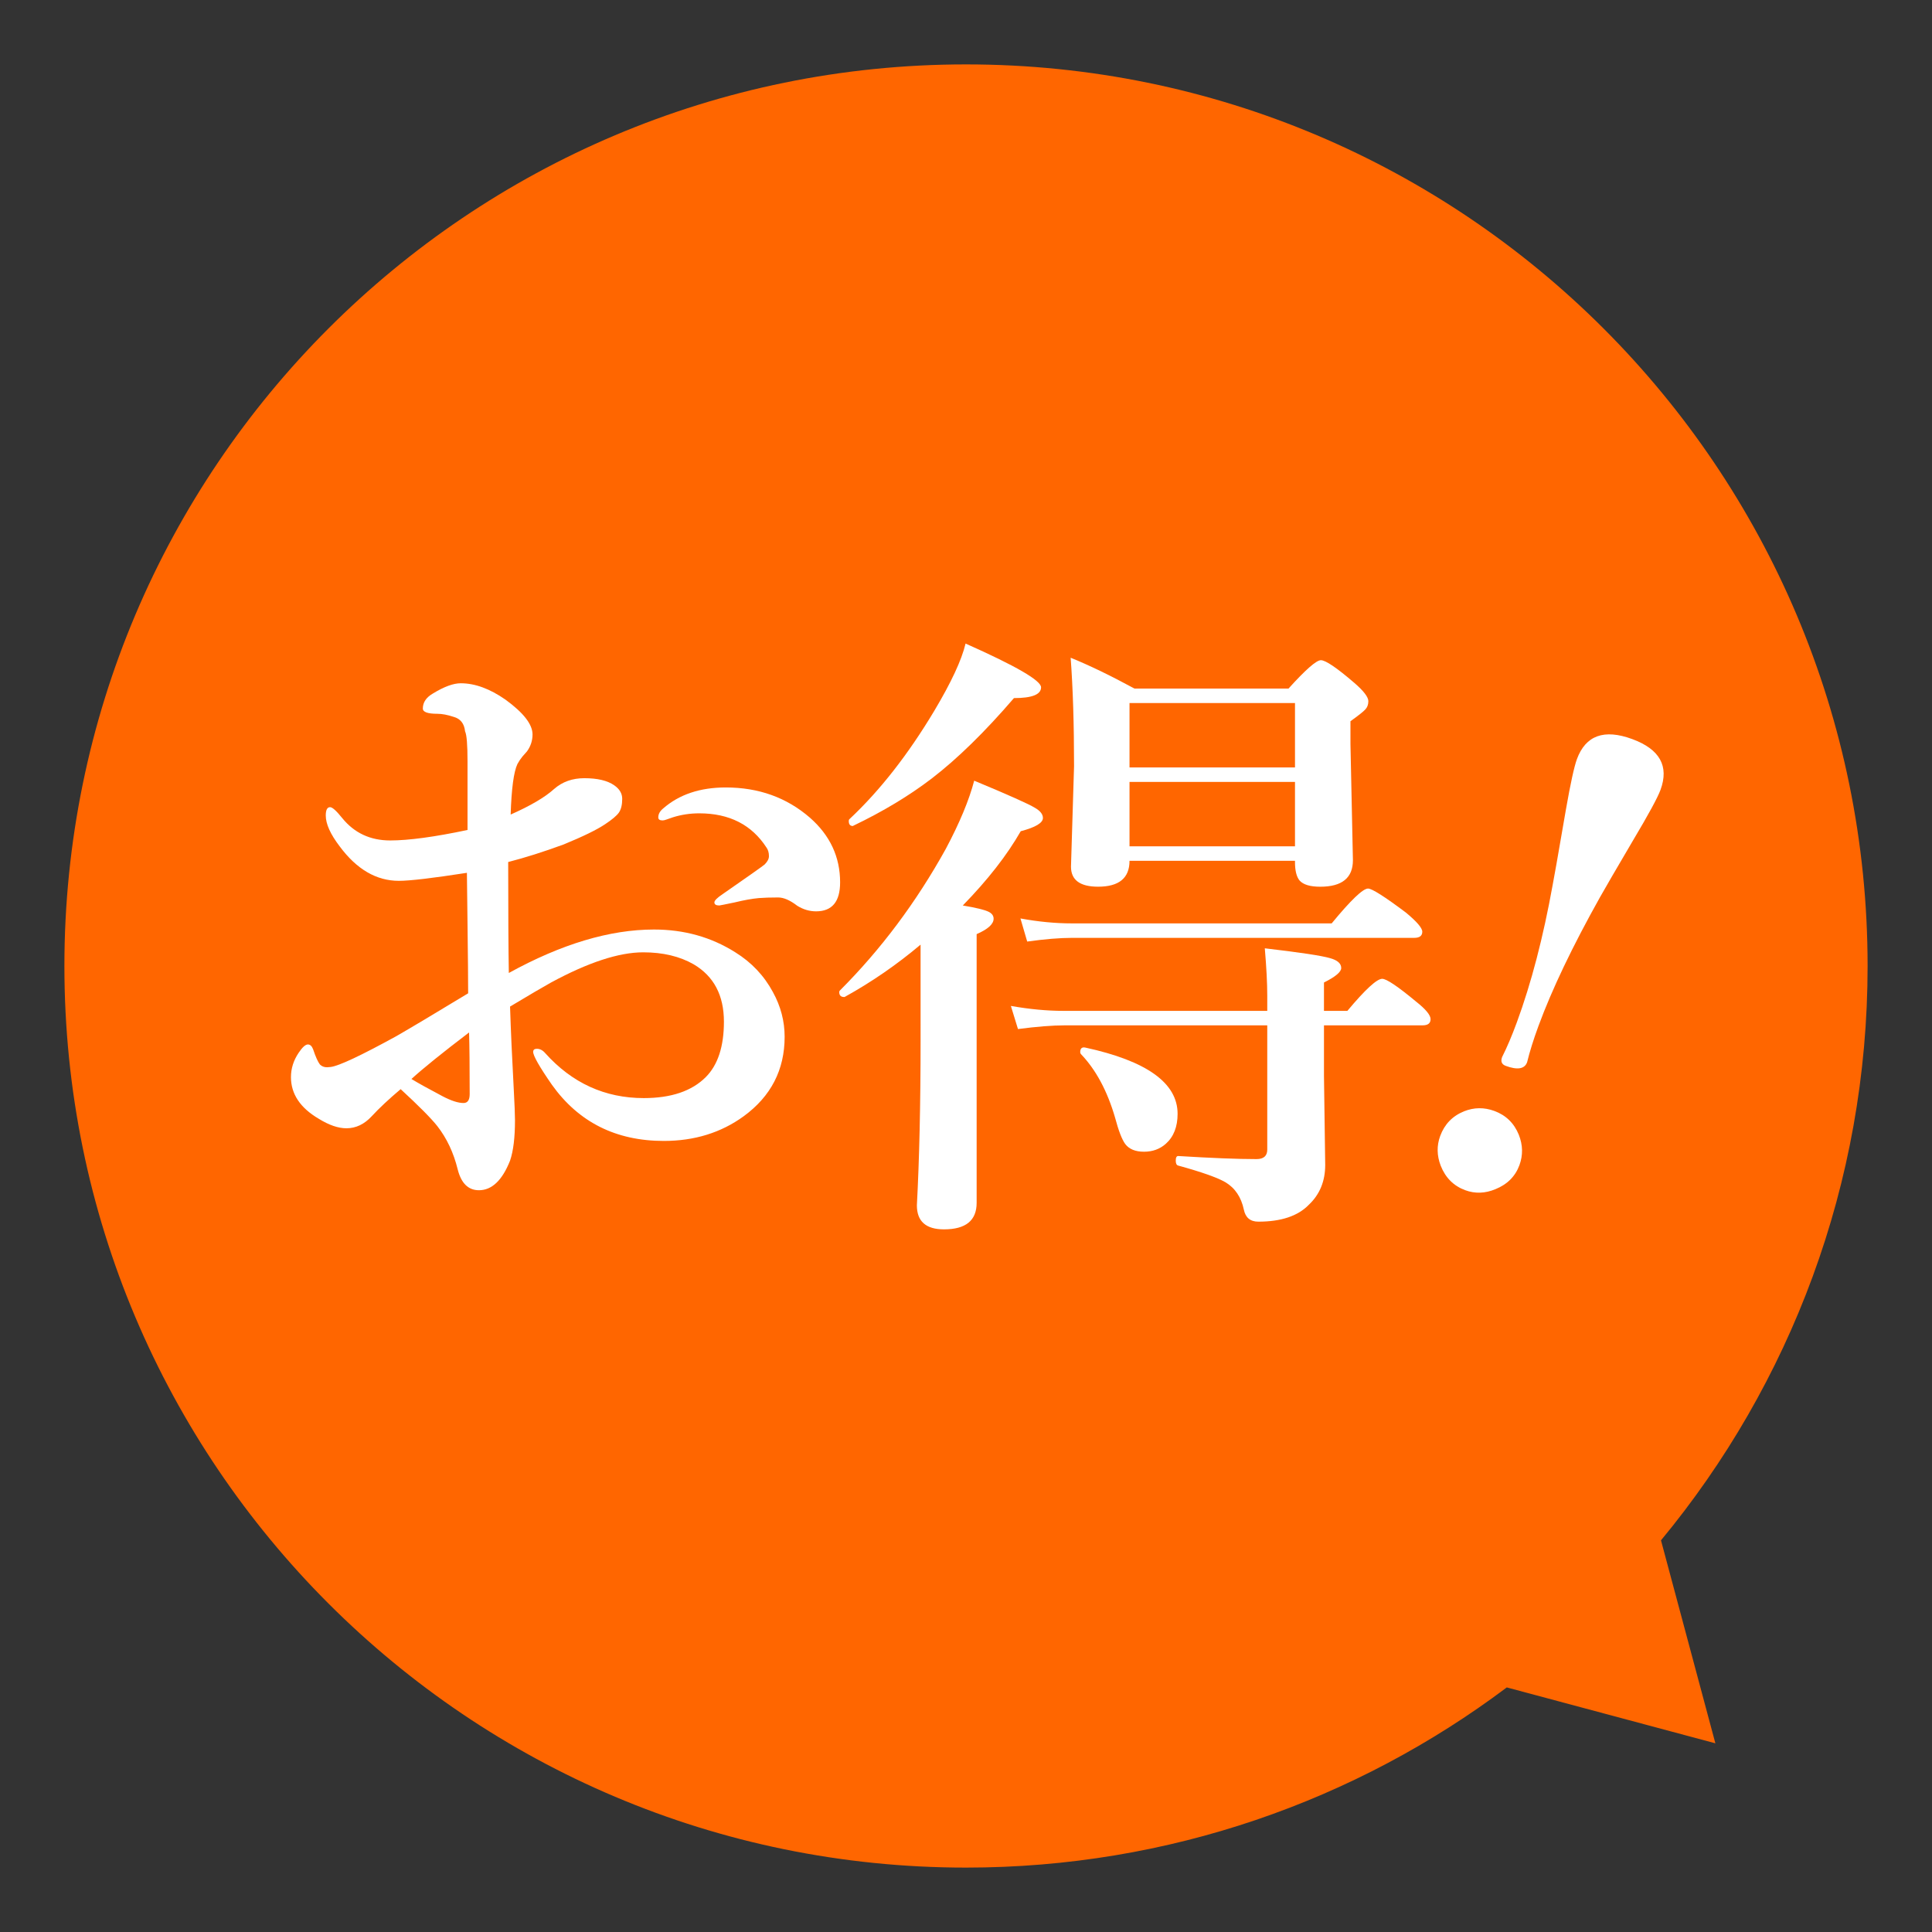
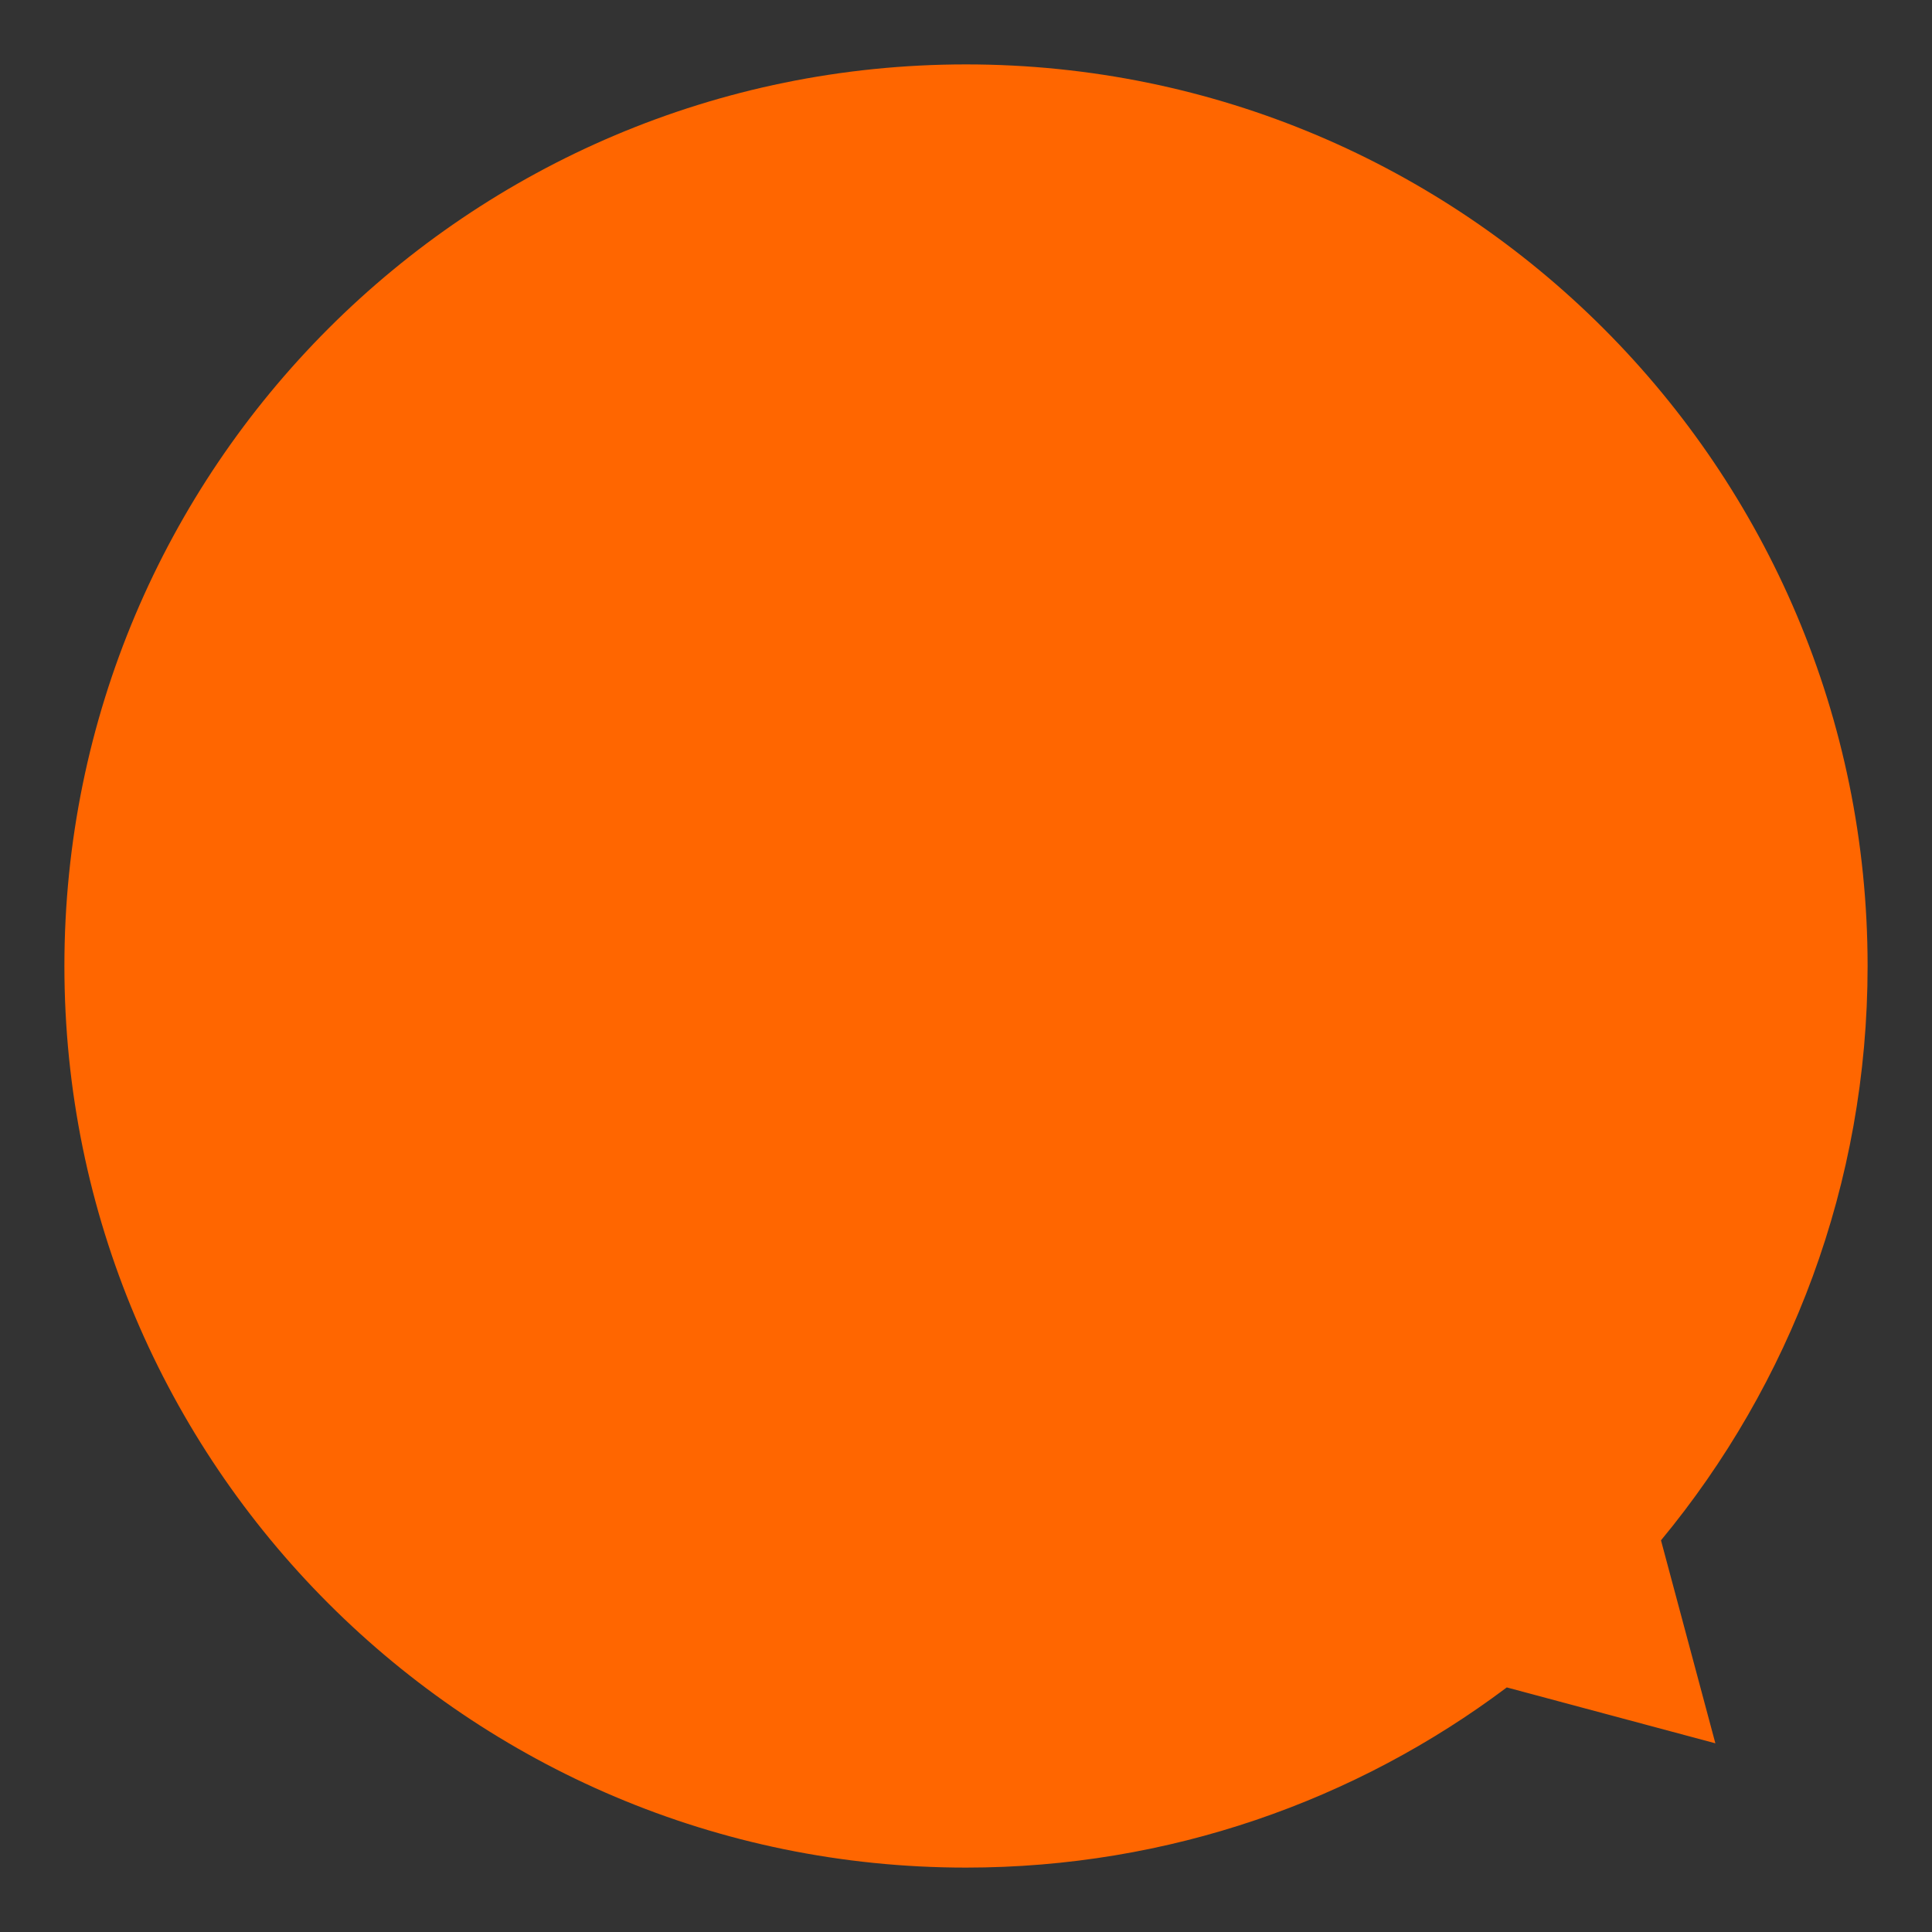
<svg xmlns="http://www.w3.org/2000/svg" version="1.1" id="レイヤー_1" x="0px" y="0px" width="150px" height="150px" viewBox="0 0 150 150" enable-background="new 0 0 150 150" xml:space="preserve">
  <rect x="0" y="0" width="150" height="150" fill="#333333" stroke="none" />
-   <path fill="#FF6600" d="M128.959,119.591C138.978,107.481,145,91.944,145,75c0-38.659-31.341-70-70-70S5,36.341,5,75  s31.341,70,70,70c15.754,0,30.29-5.207,41.987-13.989l16.194,4.339L128.959,119.591z" />
+   <path fill="#FF6600" d="M128.959,119.591C138.978,107.481,145,91.944,145,75c0-38.659-31.341-70-70-70S5,36.341,5,75  s31.341,70,70,70c15.754,0,30.29-5.207,41.987-13.989l16.194,4.339z" />
  <g>
-     <path fill="#FFFFFF" d="M116.023,86.255c0.898,0.331,1.53,0.946,1.896,1.845c0.318,0.798,0.334,1.585,0.049,2.363   c-0.32,0.869-0.939,1.49-1.861,1.864c-0.802,0.335-1.584,0.361-2.348,0.08c-0.898-0.331-1.531-0.964-1.902-1.898   c-0.304-0.792-0.316-1.562-0.041-2.311c0.336-0.913,0.953-1.552,1.852-1.917C114.445,85.972,115.23,85.963,116.023,86.255z    M126.727,57.382c2.141,0.788,2.872,2.103,2.194,3.943c-0.22,0.6-0.932,1.91-2.136,3.931c-1.314,2.235-2.17,3.705-2.565,4.41   c-2.13,3.805-3.724,7.137-4.775,9.995c-0.386,1.048-0.679,1.985-0.881,2.813c-0.192,0.522-0.747,0.616-1.659,0.28   c-0.314-0.115-0.408-0.346-0.281-0.688c0.371-0.731,0.752-1.628,1.143-2.69c1.123-3.054,2.051-6.613,2.783-10.678   c0.039-0.155,0.383-2.104,1.027-5.843c0.355-2.027,0.641-3.333,0.855-3.917C123.109,57.096,124.541,56.578,126.727,57.382z" />
-   </g>
+     </g>
  <g>
-     <path fill="#FFFFFF" d="M39.505,75.542c4.083-2.249,7.84-3.374,11.27-3.374c2.344,0,4.449,0.59,6.316,1.771   c1.26,0.782,2.232,1.811,2.918,3.086c0.606,1.101,0.91,2.257,0.91,3.469c0,2.568-1.062,4.626-3.183,6.174   c-1.755,1.275-3.82,1.914-6.196,1.914c-3.717,0-6.612-1.452-8.686-4.355c-0.973-1.403-1.459-2.257-1.459-2.56   c0-0.159,0.096-0.239,0.287-0.239c0.238,0,0.454,0.111,0.646,0.335c2.09,2.329,4.642,3.493,7.656,3.493   c2.121,0,3.725-0.542,4.81-1.627c0.94-0.941,1.411-2.377,1.411-4.307c0-2.041-0.781-3.525-2.345-4.45   c-1.085-0.622-2.393-0.933-3.924-0.933c-1.882,0-4.267,0.782-7.154,2.344c-0.605,0.336-1.666,0.957-3.182,1.867   c0.063,1.93,0.159,4.066,0.287,6.412c0.063,1.18,0.096,1.985,0.096,2.416c0,1.34-0.128,2.385-0.383,3.135   c-0.606,1.531-1.412,2.297-2.416,2.297c-0.83,0-1.38-0.543-1.651-1.627c-0.319-1.293-0.846-2.409-1.579-3.35   c-0.479-0.606-1.428-1.563-2.848-2.871c-0.908,0.766-1.658,1.467-2.248,2.105c-0.574,0.621-1.229,0.933-1.963,0.933   c-0.638,0-1.355-0.247-2.153-0.741c-1.436-0.846-2.153-1.923-2.153-3.23c0-0.67,0.199-1.3,0.598-1.891   c0.287-0.43,0.526-0.646,0.718-0.646c0.175,0,0.311,0.128,0.407,0.383c0.191,0.574,0.367,0.965,0.526,1.173   c0.144,0.143,0.327,0.215,0.55,0.215c0.063,0,0.159-0.008,0.287-0.023c0.638-0.08,2.337-0.878,5.097-2.393   c1.084-0.623,2.942-1.731,5.574-3.326c0-1.037-0.016-2.815-0.048-5.335c-0.016-1.786-0.032-3.126-0.048-4.02   c-2.664,0.415-4.426,0.622-5.287,0.622c-1.739,0-3.271-0.893-4.594-2.68c-0.718-0.941-1.077-1.738-1.077-2.393   c0-0.431,0.111-0.646,0.335-0.646c0.175,0,0.486,0.279,0.934,0.837c0.94,1.165,2.185,1.747,3.732,1.747   c1.436,0,3.437-0.271,6.005-0.813c0-2.36,0-4.131,0-5.312c0-1.308-0.063-2.089-0.191-2.345c-0.063-0.606-0.358-0.981-0.886-1.125   c-0.479-0.159-0.9-0.239-1.268-0.239c-0.75,0-1.125-0.135-1.125-0.407c0-0.479,0.264-0.869,0.79-1.172   c0.861-0.526,1.579-0.79,2.153-0.79c1.101,0,2.257,0.423,3.469,1.268c1.404,1.021,2.105,1.922,2.105,2.704   c0,0.479-0.143,0.917-0.43,1.316c-0.017,0.016-0.136,0.152-0.359,0.407c-0.144,0.176-0.271,0.367-0.383,0.574   c-0.287,0.606-0.463,1.914-0.526,3.924c1.547-0.686,2.672-1.348,3.374-1.986c0.638-0.558,1.419-0.837,2.344-0.837   c1.021,0,1.795,0.184,2.321,0.55c0.415,0.287,0.622,0.638,0.622,1.053c0,0.463-0.088,0.822-0.264,1.077   c-0.175,0.239-0.525,0.535-1.053,0.885c-0.638,0.431-1.714,0.957-3.229,1.579c-1.563,0.574-2.999,1.029-4.307,1.364   C39.458,70.917,39.473,73.788,39.505,75.542z M36.419,80.16c-2.074,1.578-3.565,2.783-4.475,3.612c0.494,0.303,1.3,0.75,2.416,1.34   c0.67,0.351,1.213,0.526,1.627,0.526c0.319,0,0.479-0.231,0.479-0.693C36.466,82.791,36.451,81.196,36.419,80.16z M51.109,63.459   c0-0.255,0.128-0.486,0.383-0.694c1.244-1.084,2.863-1.627,4.857-1.627c2.552,0,4.729,0.782,6.531,2.345   c1.563,1.372,2.346,3.047,2.346,5.024c0,1.5-0.623,2.249-1.867,2.249c-0.51,0-0.996-0.144-1.459-0.431   c-0.559-0.431-1.053-0.646-1.483-0.646c-0.622,0-1.124,0.016-1.507,0.048c-0.527,0.048-1.148,0.16-1.867,0.335   c-0.766,0.16-1.164,0.239-1.195,0.239c-0.256,0-0.383-0.08-0.383-0.239c0-0.144,0.215-0.359,0.646-0.646   c1.978-1.372,3.063-2.137,3.254-2.297c0.224-0.223,0.335-0.438,0.335-0.646c0-0.271-0.063-0.494-0.191-0.67   c-1.148-1.771-2.887-2.656-5.216-2.656c-0.718,0-1.403,0.104-2.058,0.311c-0.048,0.016-0.207,0.072-0.479,0.167   c-0.128,0.048-0.231,0.072-0.311,0.072C51.221,63.699,51.109,63.619,51.109,63.459z" />
-     <path fill="#FFFFFF" d="M71.474,73.341c-1.835,1.547-3.789,2.896-5.862,4.044c-0.016,0.016-0.04,0.023-0.071,0.023   c-0.256,0-0.383-0.127-0.383-0.383c0-0.048,0.016-0.088,0.047-0.119c3.19-3.19,5.934-6.859,8.23-11.006   c1.069-2.01,1.803-3.772,2.201-5.288c2.649,1.101,4.219,1.803,4.713,2.105c0.416,0.239,0.623,0.502,0.623,0.79   c0,0.383-0.574,0.726-1.723,1.029c-1.068,1.866-2.568,3.789-4.499,5.766c1.053,0.176,1.731,0.343,2.034,0.502   c0.24,0.128,0.359,0.303,0.359,0.526c0,0.415-0.439,0.813-1.317,1.196v20.863c0,1.372-0.845,2.058-2.535,2.058   c-1.404,0-2.105-0.622-2.105-1.866c0.191-3.573,0.287-7.863,0.287-12.872V73.341z M80.828,53.363c0,0.559-0.701,0.837-2.105,0.837   c-2.264,2.632-4.394,4.713-6.387,6.245c-1.755,1.34-3.781,2.56-6.078,3.661c-0.016,0.016-0.031,0.024-0.047,0.024   c-0.208,0-0.312-0.127-0.312-0.383c0-0.08,0.024-0.135,0.071-0.167c2.346-2.201,4.53-4.992,6.557-8.374   c1.323-2.217,2.137-3.963,2.439-5.24C78.875,51.704,80.828,52.836,80.828,53.363z M102.793,79.609v3.924l0.096,6.914   c0,1.261-0.424,2.289-1.268,3.087c-0.846,0.877-2.154,1.315-3.924,1.315c-0.623,0-0.998-0.311-1.125-0.933   c-0.207-0.973-0.686-1.683-1.436-2.13c-0.639-0.366-1.859-0.797-3.66-1.291c-0.129-0.032-0.191-0.16-0.191-0.383   c0-0.24,0.063-0.359,0.191-0.359c2.6,0.159,4.625,0.239,6.076,0.239c0.559,0,0.838-0.247,0.838-0.741v-9.643H82.672   c-0.957,0-2.17,0.096-3.637,0.287l-0.551-1.795c1.451,0.256,2.807,0.383,4.066,0.383h15.84v-1.172c0-0.973-0.064-2.201-0.191-3.685   c2.727,0.319,4.418,0.574,5.072,0.766c0.574,0.16,0.861,0.415,0.861,0.766c0,0.303-0.447,0.678-1.34,1.124v2.201h1.818   c1.387-1.658,2.289-2.488,2.703-2.488c0.336,0,1.213,0.59,2.633,1.771c0.748,0.59,1.123,1.044,1.123,1.363   s-0.207,0.479-0.621,0.479H102.793z M110.426,72.336c0,0.319-0.209,0.479-0.623,0.479H83.246c-0.957,0-2.123,0.096-3.494,0.287   l-0.525-1.794c1.387,0.255,2.711,0.383,3.971,0.383h20.193c1.484-1.802,2.424-2.704,2.824-2.704c0.303,0,1.283,0.622,2.941,1.866   C110.002,71.555,110.426,72.049,110.426,72.336z M100.543,66.833H87.695c0,1.34-0.813,2.01-2.439,2.01   c-1.404,0-2.105-0.518-2.105-1.555l0.238-7.8c0-3.27-0.088-6.077-0.264-8.422c1.451,0.59,3.104,1.388,4.953,2.393h11.963   c1.324-1.467,2.162-2.201,2.512-2.201c0.367,0,1.236,0.59,2.609,1.771c0.717,0.622,1.076,1.093,1.076,1.412   c0,0.255-0.076,0.467-0.229,0.634c-0.15,0.168-0.537,0.475-1.16,0.921v1.771l0.191,9.02c0,1.372-0.846,2.058-2.535,2.058   c-0.781,0-1.316-0.159-1.604-0.479c-0.238-0.287-0.359-0.766-0.359-1.436V66.833z M91.428,86.477c0,1.004-0.303,1.778-0.908,2.32   c-0.463,0.415-1.029,0.622-1.699,0.622s-1.156-0.199-1.459-0.599c-0.256-0.351-0.52-1.036-0.791-2.057   c-0.605-2.074-1.49-3.717-2.654-4.93c-0.033-0.047-0.049-0.096-0.049-0.143c0-0.287,0.127-0.407,0.383-0.359   C89.035,82.369,91.428,84.084,91.428,86.477z M100.543,59.583v-5H87.695v5H100.543z M100.543,65.708v-5H87.695v5H100.543z" />
-   </g>
+     </g>
</svg>